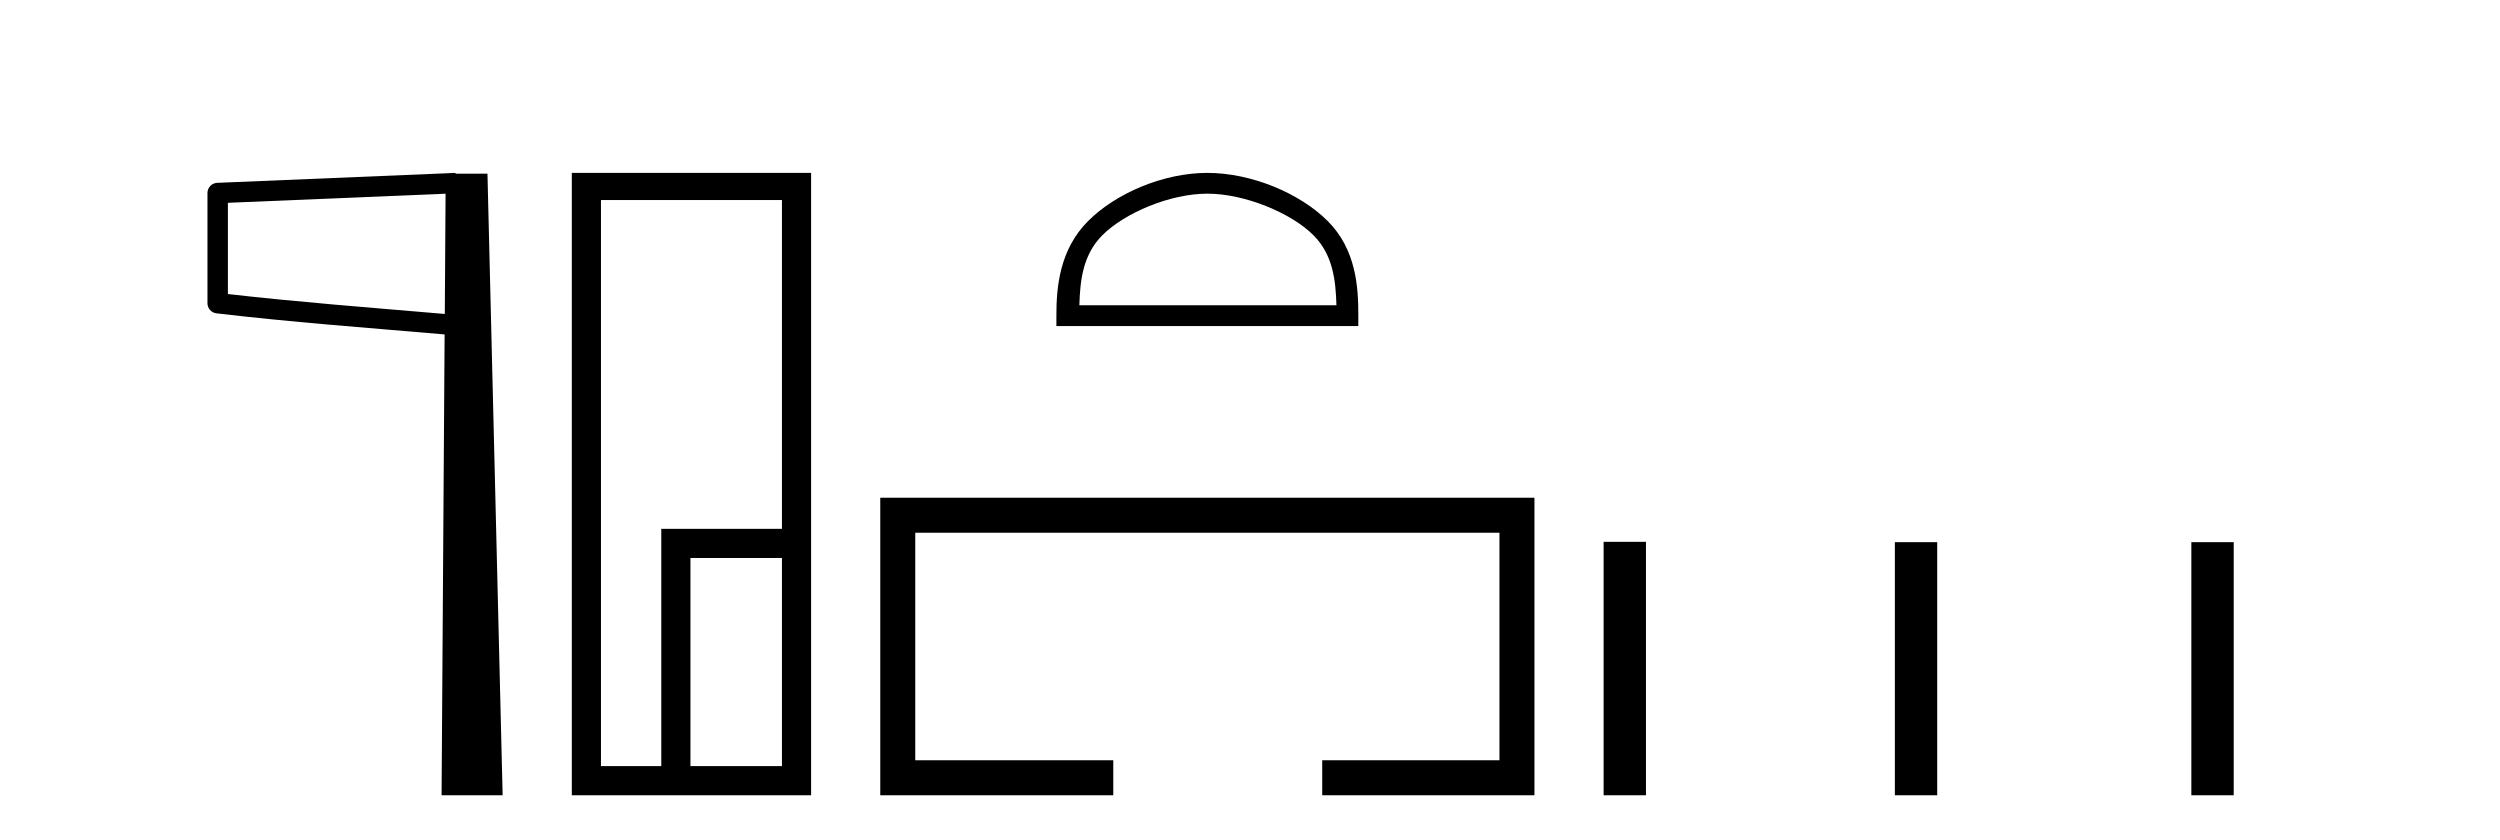
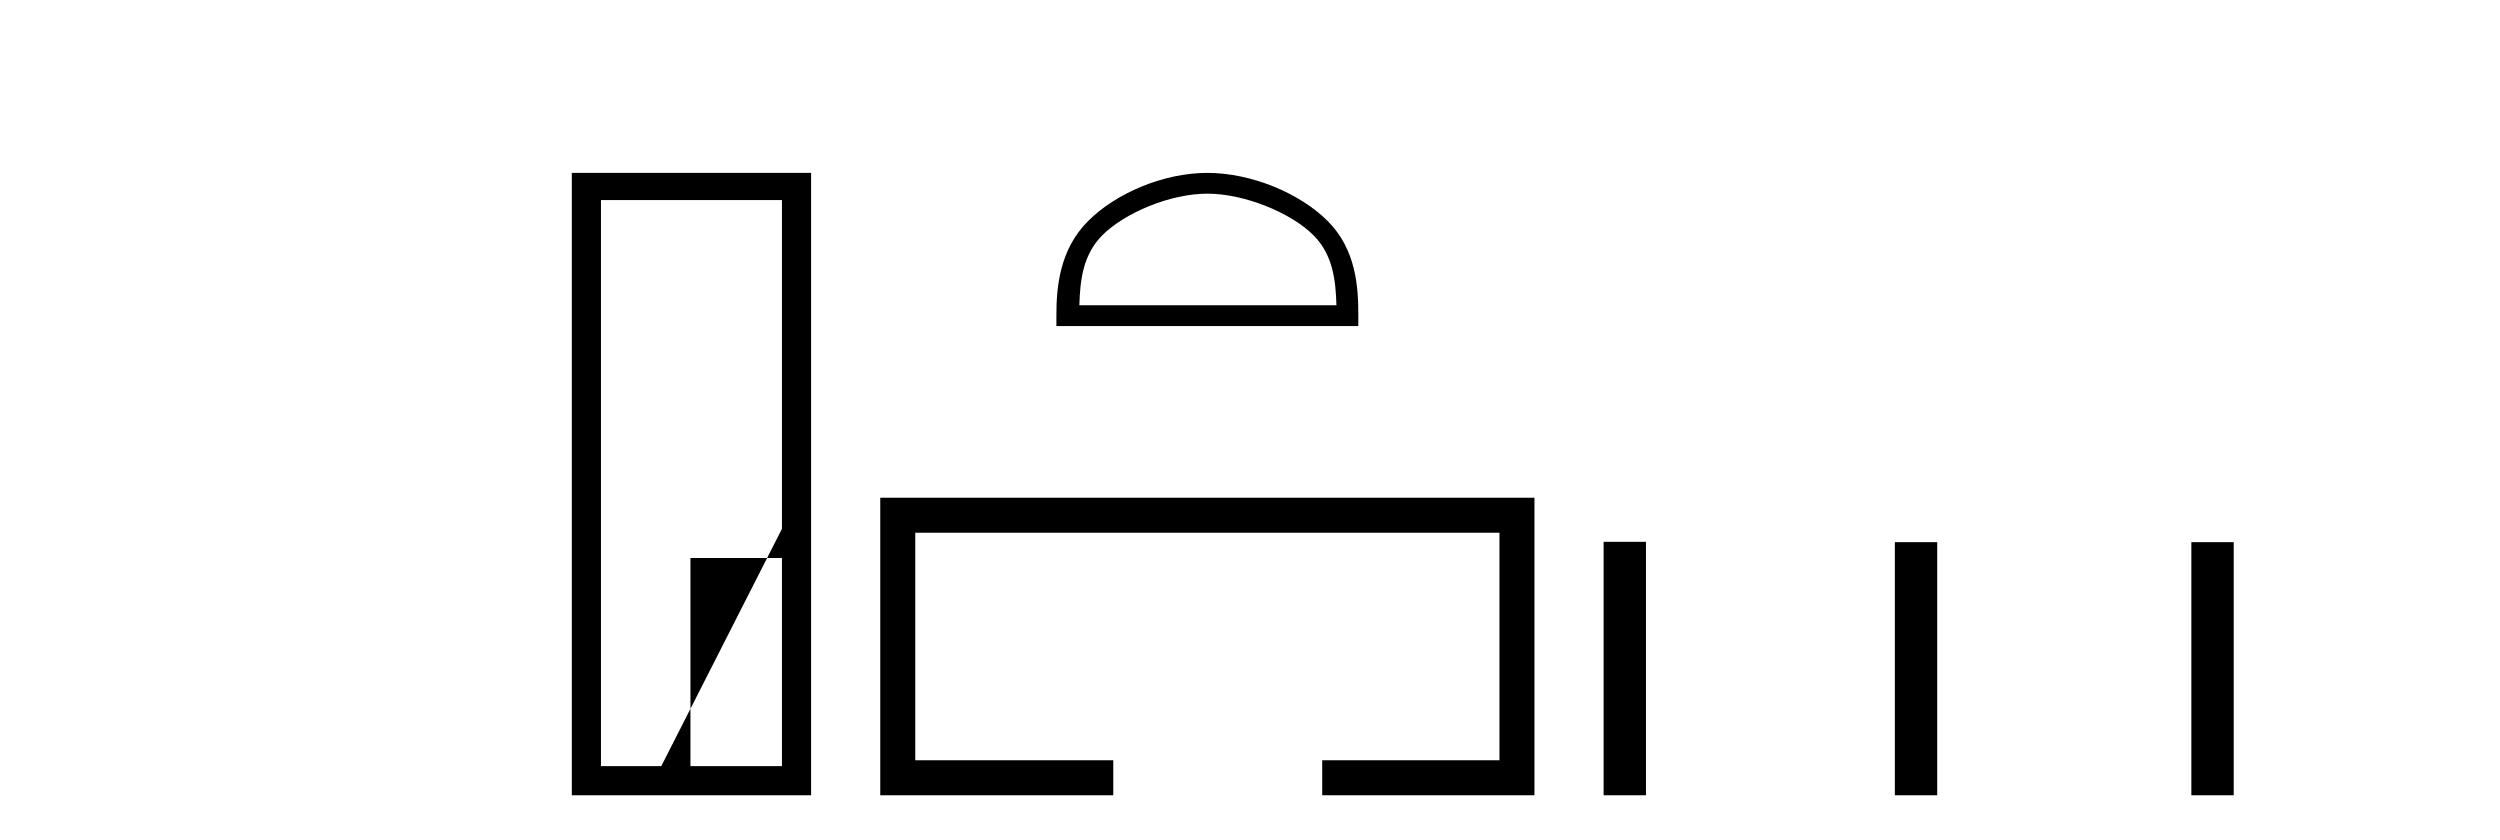
<svg xmlns="http://www.w3.org/2000/svg" width="122.0" height="41.0">
-   <path d="M 21.744 9.453 L 21.706 15.321 L 21.7 15.321 C 17.901 14.995 14.617 14.748 11.121 14.349 L 11.121 9.897 L 21.744 9.453 ZM 22.226 8.437 L 21.728 8.459 L 10.604 8.922 C 10.337 8.932 10.125 9.15 10.124 9.418 L 10.124 14.795 C 10.124 15.048 10.313 15.262 10.565 15.291 C 14.256 15.725 17.663 15.973 21.615 16.313 L 21.697 16.321 L 21.549 38.809 L 24.529 38.809 L 23.788 8.475 L 22.229 8.475 L 22.226 8.437 Z" style="fill:#000000;stroke:none" />
-   <path d="M 38.159 9.762 L 38.159 25.807 L 32.271 25.807 L 32.271 37.386 L 29.327 37.386 L 29.327 9.762 ZM 38.159 27.229 L 38.159 37.386 L 33.694 37.386 L 33.694 27.229 ZM 27.904 8.437 L 27.904 38.809 L 39.582 38.809 L 39.582 8.437 Z" style="fill:#000000;stroke:none" />
+   <path d="M 38.159 9.762 L 38.159 25.807 L 32.271 37.386 L 29.327 37.386 L 29.327 9.762 ZM 38.159 27.229 L 38.159 37.386 L 33.694 37.386 L 33.694 27.229 ZM 27.904 8.437 L 27.904 38.809 L 39.582 38.809 L 39.582 8.437 Z" style="fill:#000000;stroke:none" />
  <path d="M 58.919 9.451 C 60.731 9.451 63 10.382 64.097 11.48 C 65.058 12.44 65.183 13.713 65.218 14.896 L 52.673 14.896 C 52.708 13.713 52.834 12.44 53.794 11.48 C 54.892 10.382 57.107 9.451 58.919 9.451 ZM 58.919 8.437 C 56.769 8.437 54.456 9.43 53.1 10.786 C 51.709 12.176 51.552 14.007 51.552 15.377 L 51.552 15.911 L 66.286 15.911 L 66.286 15.377 C 66.286 14.007 66.182 12.176 64.791 10.786 C 63.435 9.43 61.069 8.437 58.919 8.437 Z" style="fill:#000000;stroke:none" />
  <path d="M 42.957 24.289 L 42.957 38.809 L 54.328 38.809 L 54.328 37.101 L 44.665 37.101 L 44.665 25.997 L 73.173 25.997 L 73.173 37.101 L 64.524 37.101 L 64.524 38.809 L 74.881 38.809 L 74.881 24.289 Z" style="fill:#000000;stroke:none" />
  <path d="M 78.256 26.441 L 78.256 38.809 L 80.323 38.809 L 80.323 26.441 ZM 92.469 26.458 L 92.469 38.809 L 94.536 38.809 L 94.536 26.458 ZM 106.938 26.458 L 106.938 38.809 L 109.005 38.809 L 109.005 26.458 Z" style="fill:#000000;stroke:none" />
</svg>